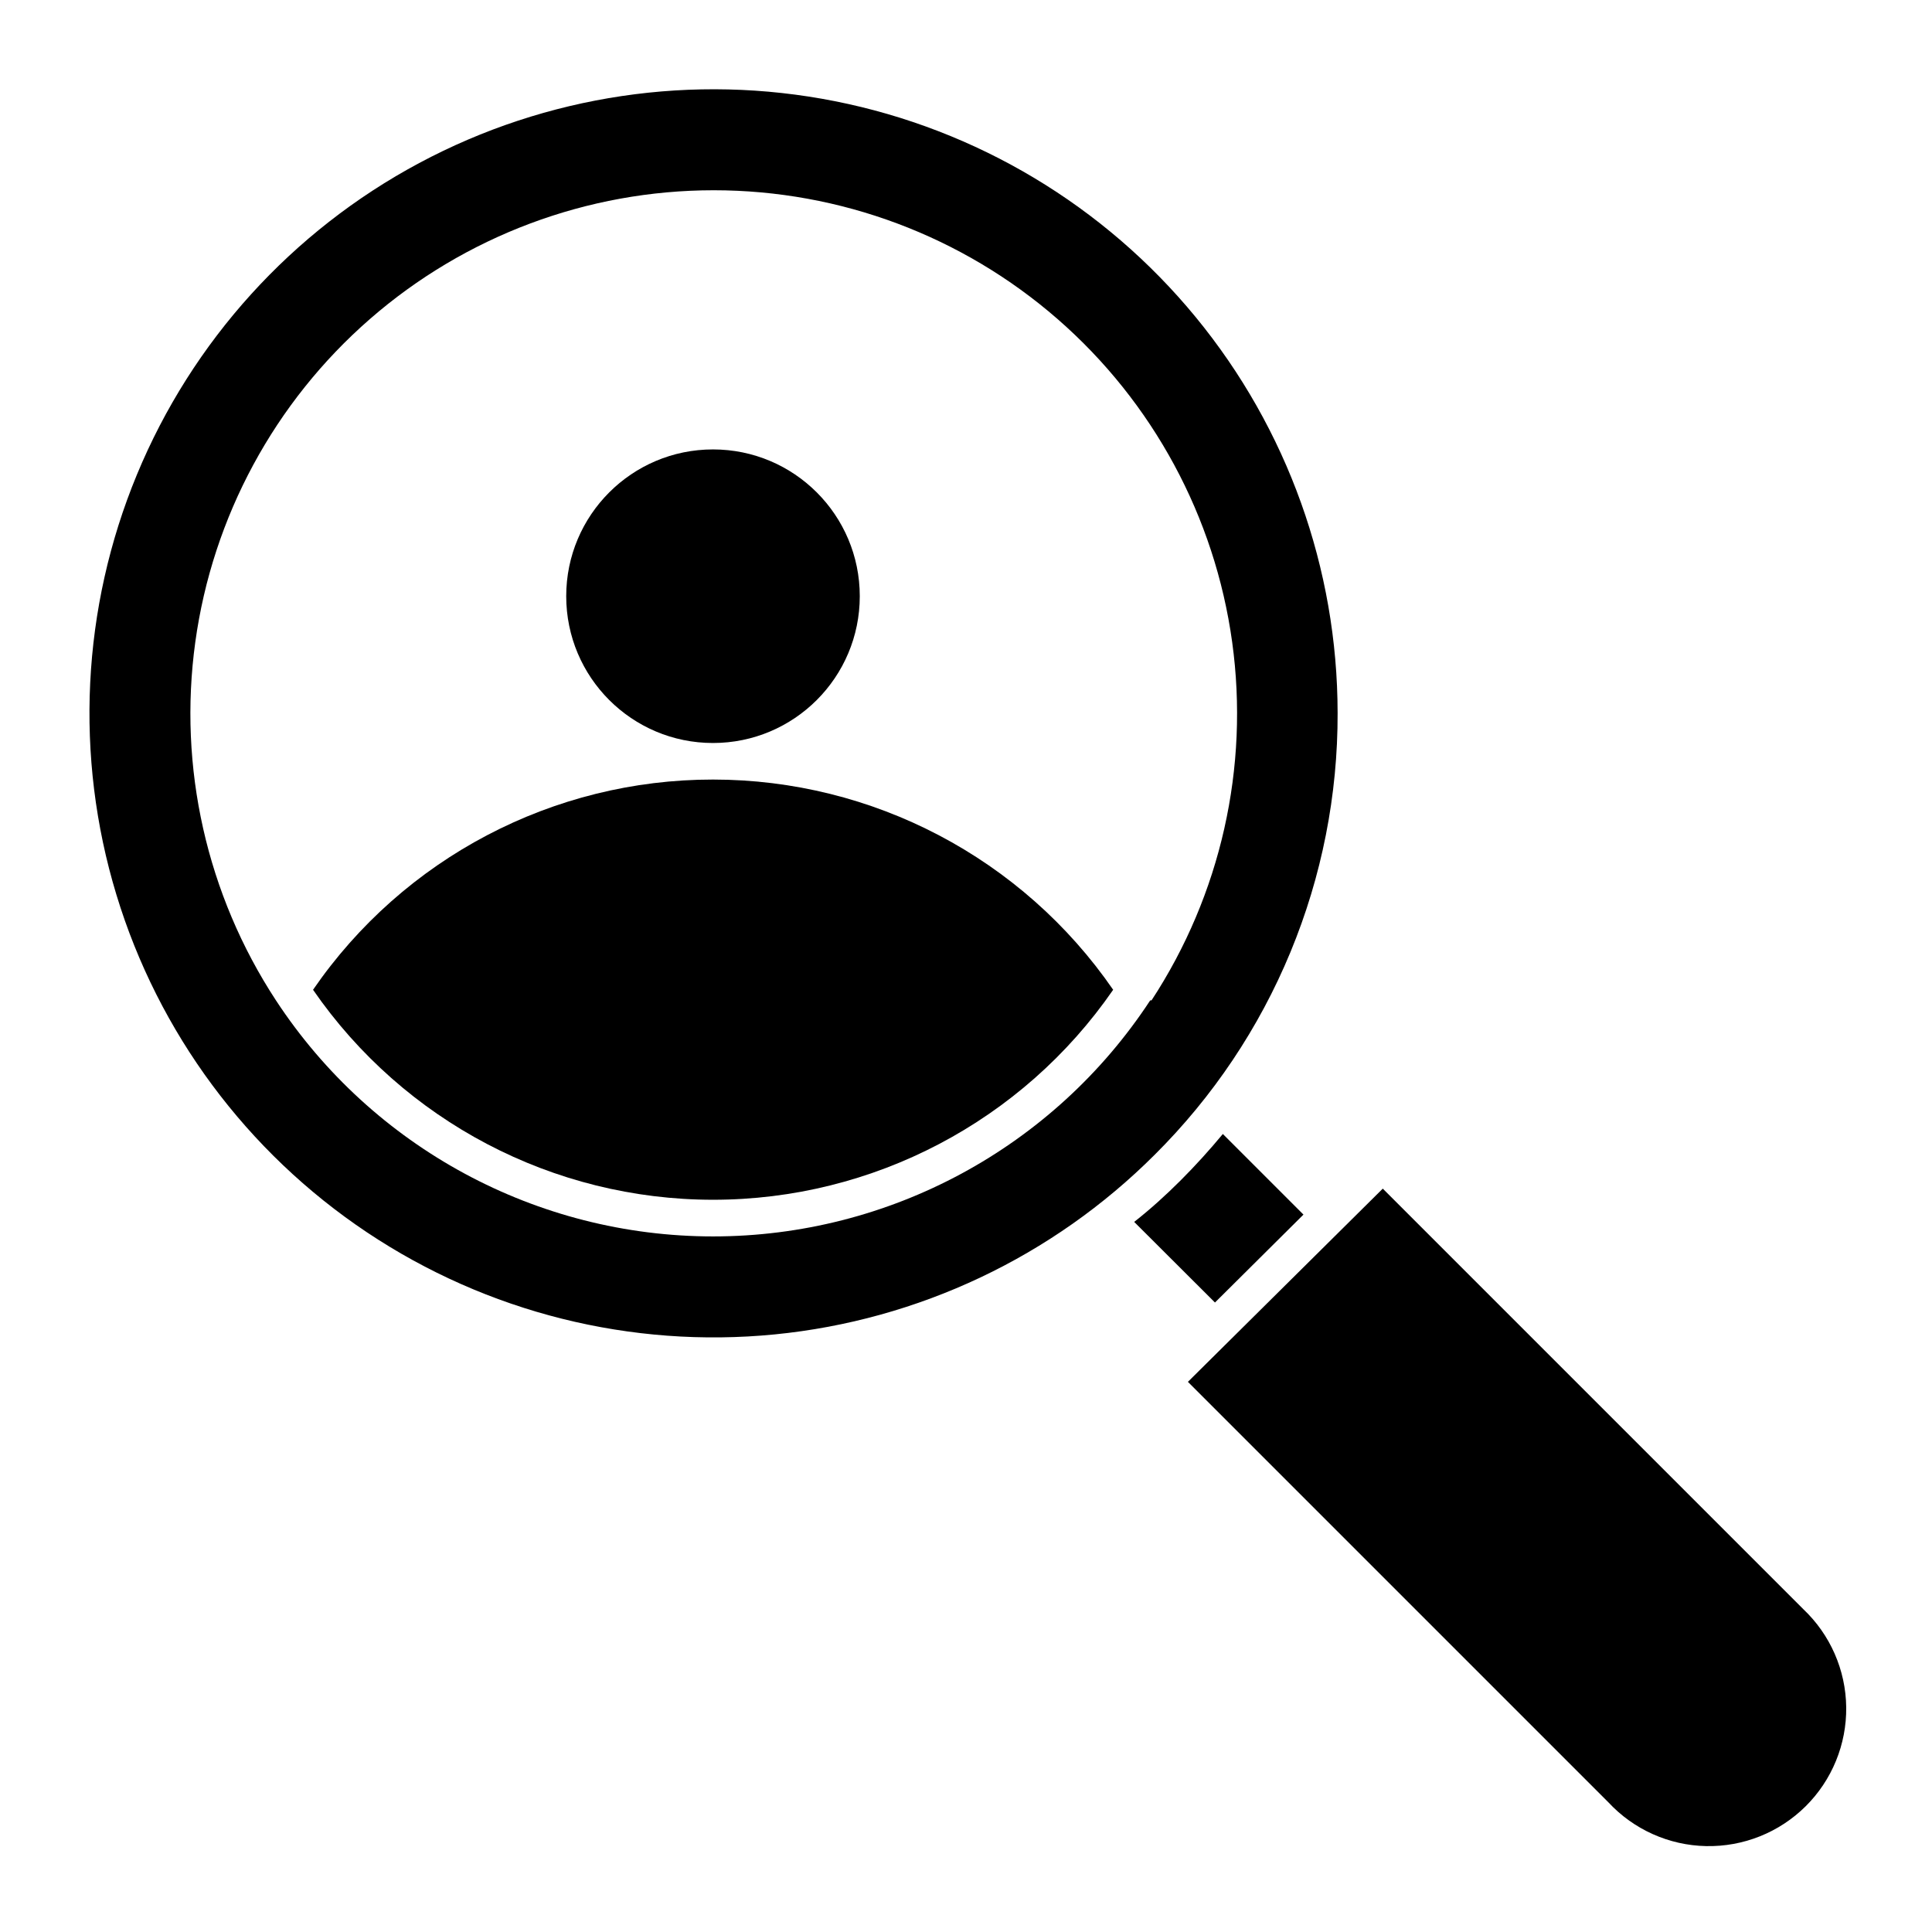
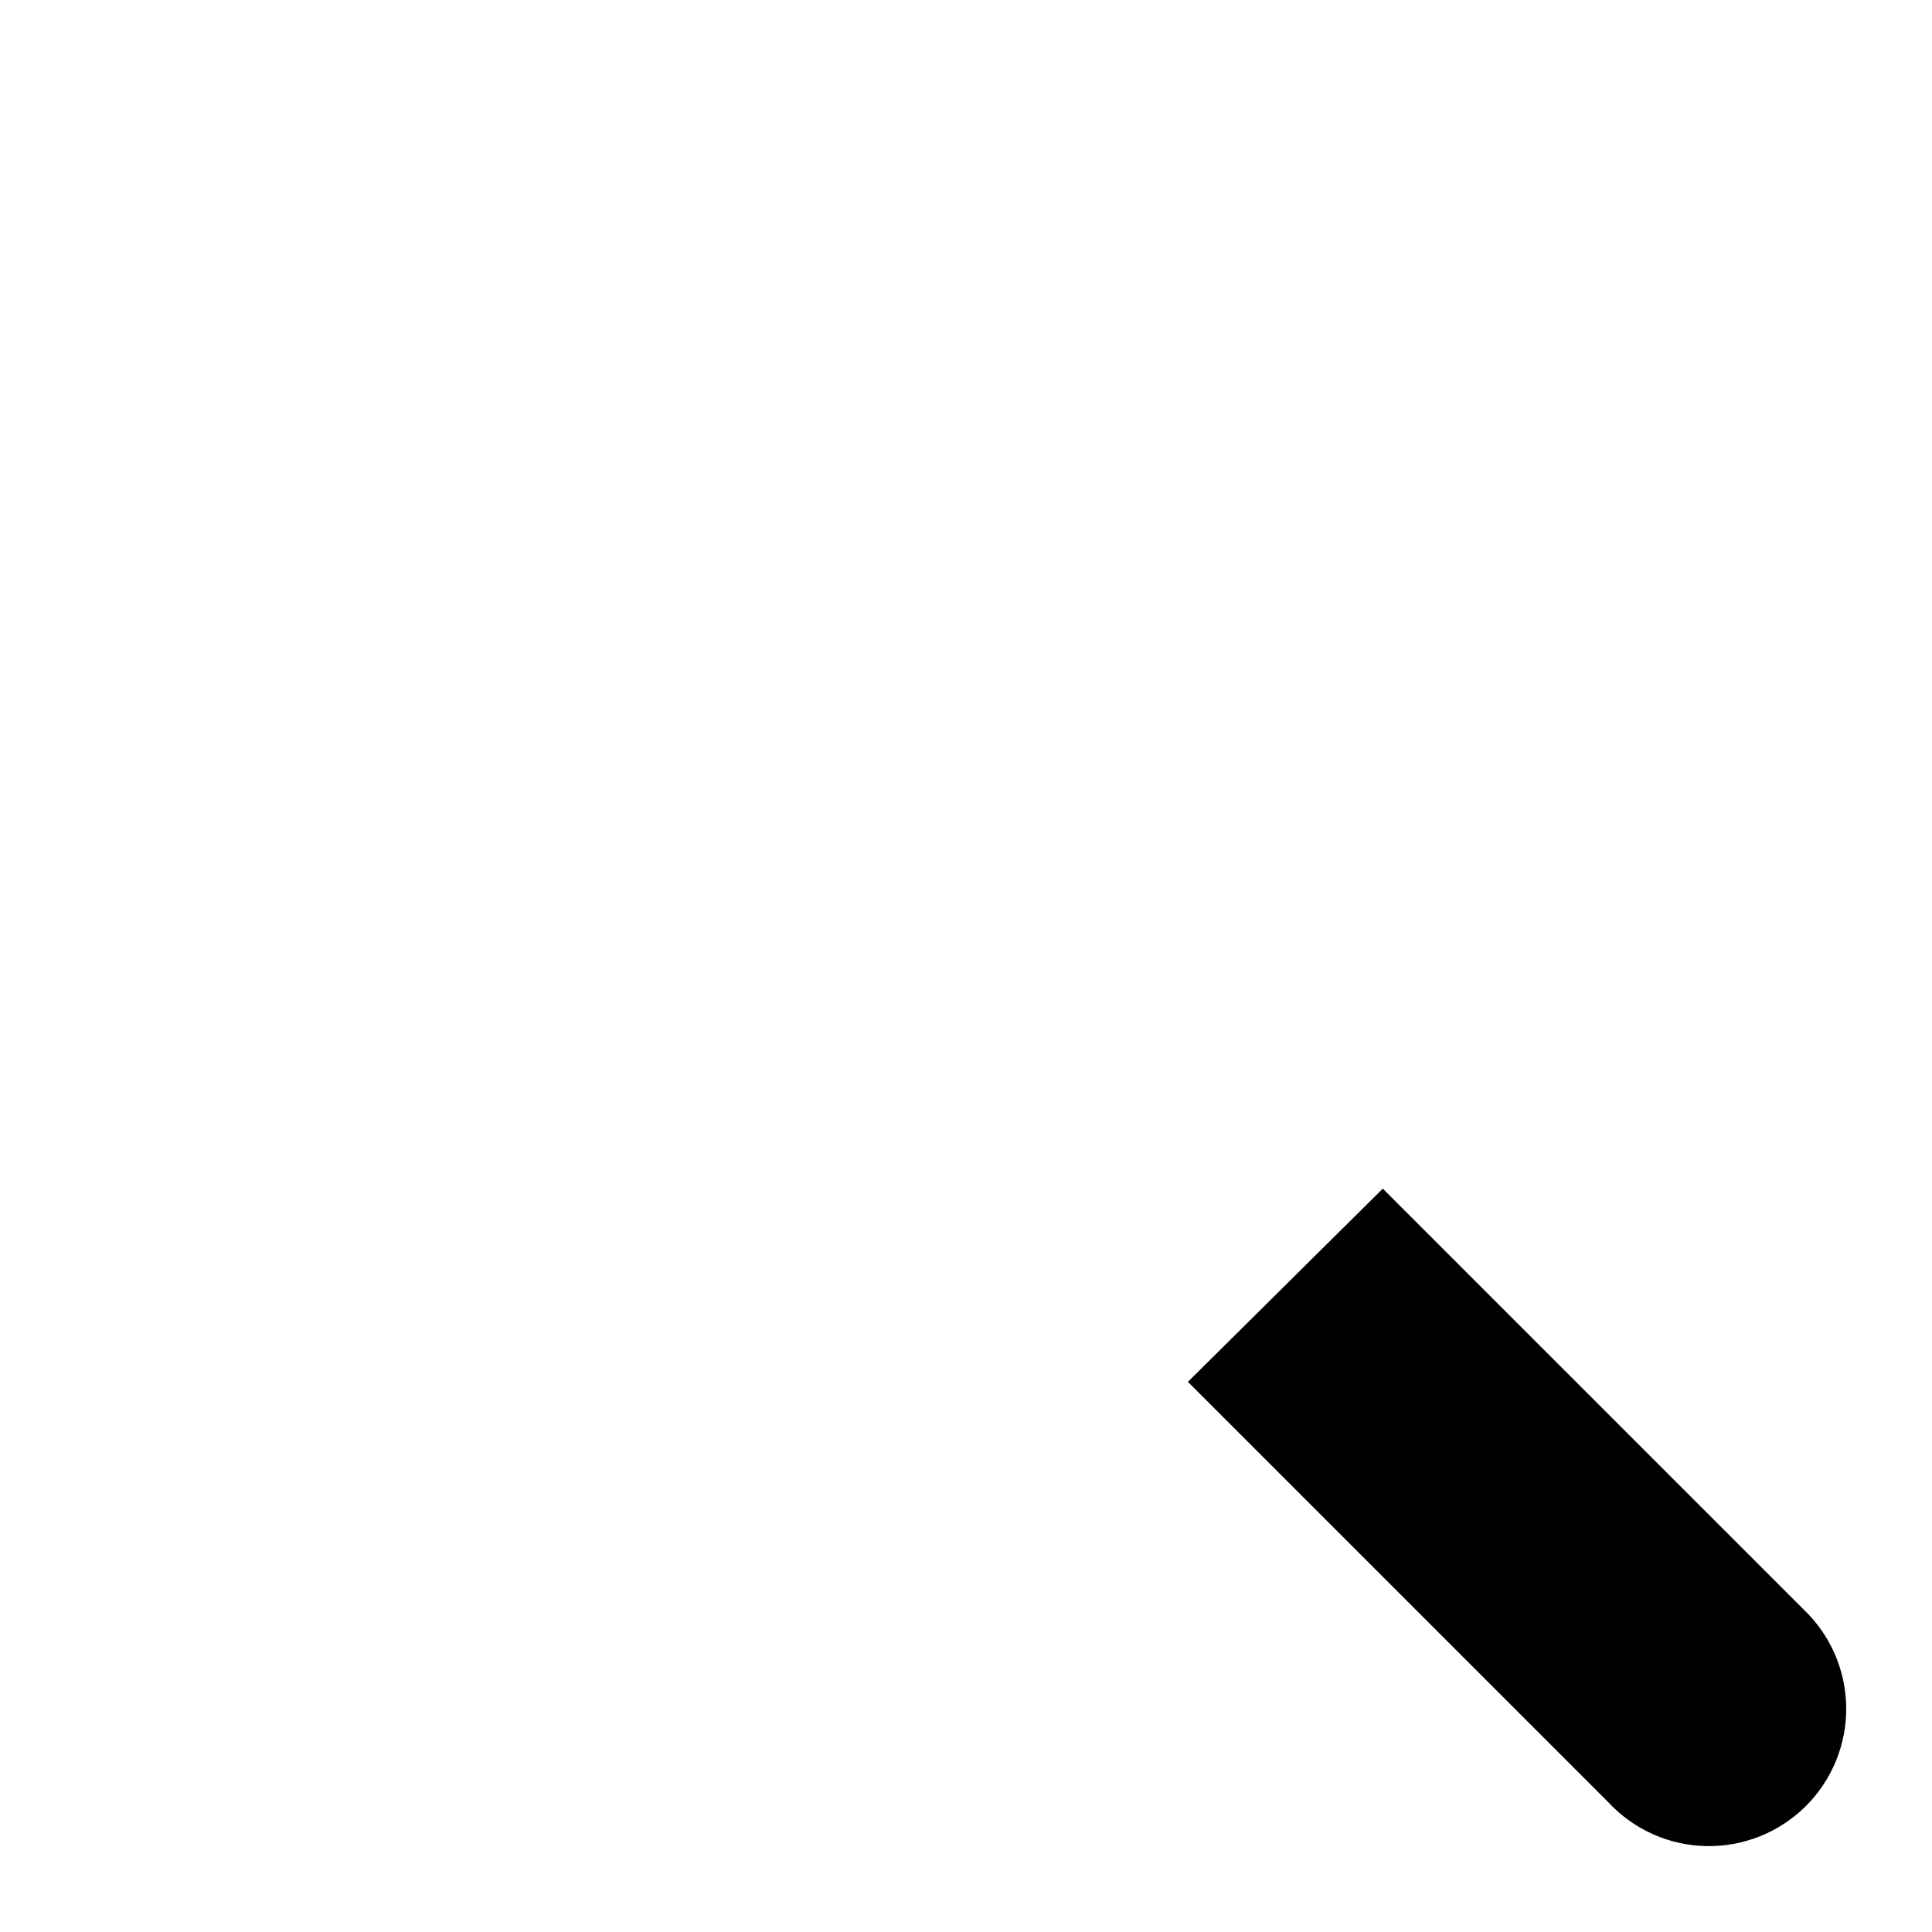
<svg xmlns="http://www.w3.org/2000/svg" fill="#000000" width="800px" height="800px" version="1.1" viewBox="144 144 512 512">
  <g>
-     <path d="m332.95 350.59c-42.352-0.02-81.996 20.816-105.99 55.711 24.043 34.844 63.68 55.648 106.02 55.648 42.34 0 81.973-20.805 106.02-55.648-24.039-34.875-63.688-55.703-106.04-55.711z" />
-     <path d="m371.85 302c0 21.484-17.414 38.902-38.898 38.902s-38.898-17.418-38.898-38.902c0-21.48 17.414-38.898 38.898-38.898s38.898 17.418 38.898 38.898" />
-     <path d="m498.48 332.95c-0.023-38.258-13.305-75.328-37.59-104.89-24.285-29.562-58.07-49.789-95.598-57.238s-76.473-1.656-110.21 16.391c-33.734 18.043-60.168 47.23-74.801 82.578-14.633 35.352-16.555 74.68-5.441 111.29s34.574 68.234 66.387 89.484c31.816 21.254 70.012 30.816 108.09 27.066 38.074-3.754 73.672-20.59 100.72-47.641 15.414-15.336 27.633-33.578 35.945-53.668 8.316-20.09 12.562-41.629 12.5-63.371zm-49.656 76.152c-25.605 39.043-69.16 62.562-115.85 62.562-46.691 0-90.242-23.52-115.85-62.562-18.355-28.023-25.945-61.746-21.371-94.938 4.574-33.188 21.012-63.598 46.266-85.609 25.254-22.012 57.625-34.137 91.129-34.137 33.5 0 65.871 12.125 91.125 34.137 25.258 22.012 41.691 52.422 46.266 85.609 4.578 33.191-3.016 66.914-21.371 94.938-0.113-0.008-0.227-0.008-0.34 0z" />
-     <path d="m621.87 570.42-111.42-111.42-51.641 51.203 111.42 111.42c6.707 7.223 16.059 11.414 25.91 11.613 9.852 0.203 19.363-3.598 26.363-10.539 6.996-6.938 10.879-16.418 10.762-26.273-0.117-9.852-4.231-19.234-11.395-26.004z" />
-     <path d="m489.43 465.88-21.363-21.363c-3.535 4.262-7.266 8.379-11.191 12.305-3.926 3.922-8.043 7.652-12.305 10.996l21.41 21.363z" />
+     <path d="m621.87 570.42-111.42-111.42-51.641 51.203 111.42 111.42c6.707 7.223 16.059 11.414 25.91 11.613 9.852 0.203 19.363-3.598 26.363-10.539 6.996-6.938 10.879-16.418 10.762-26.273-0.117-9.852-4.231-19.234-11.395-26.004" />
  </g>
</svg>